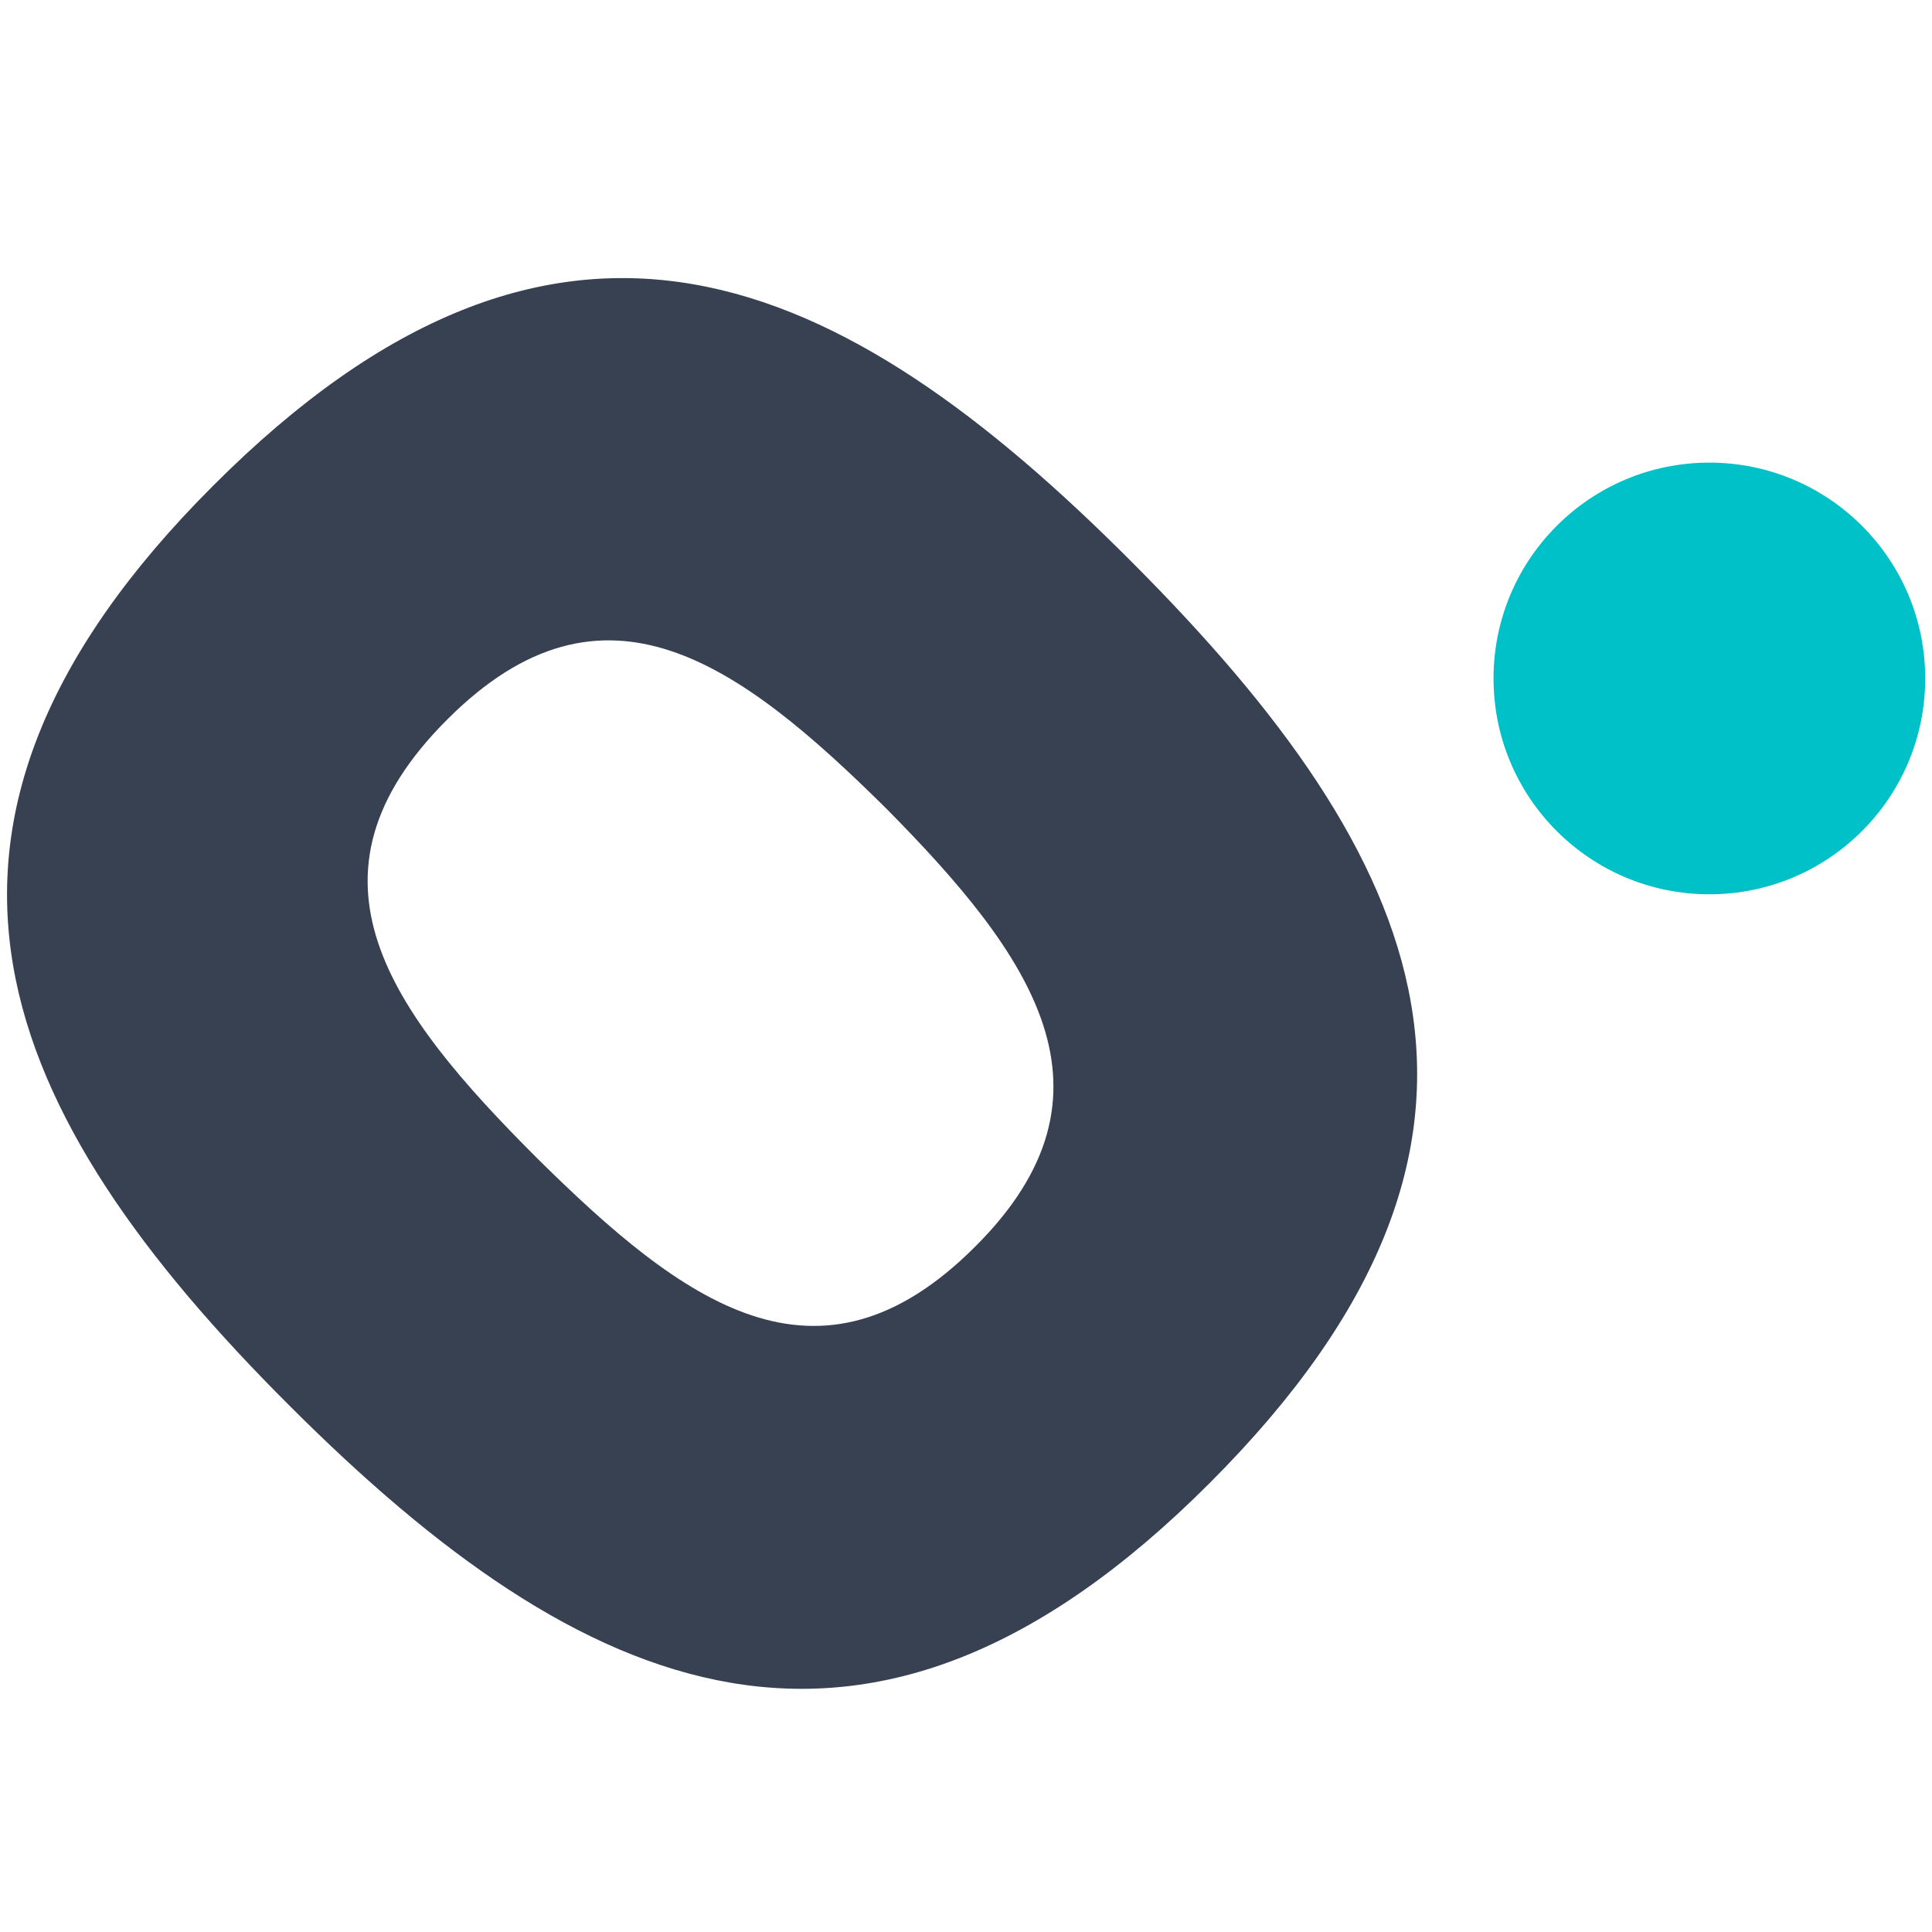
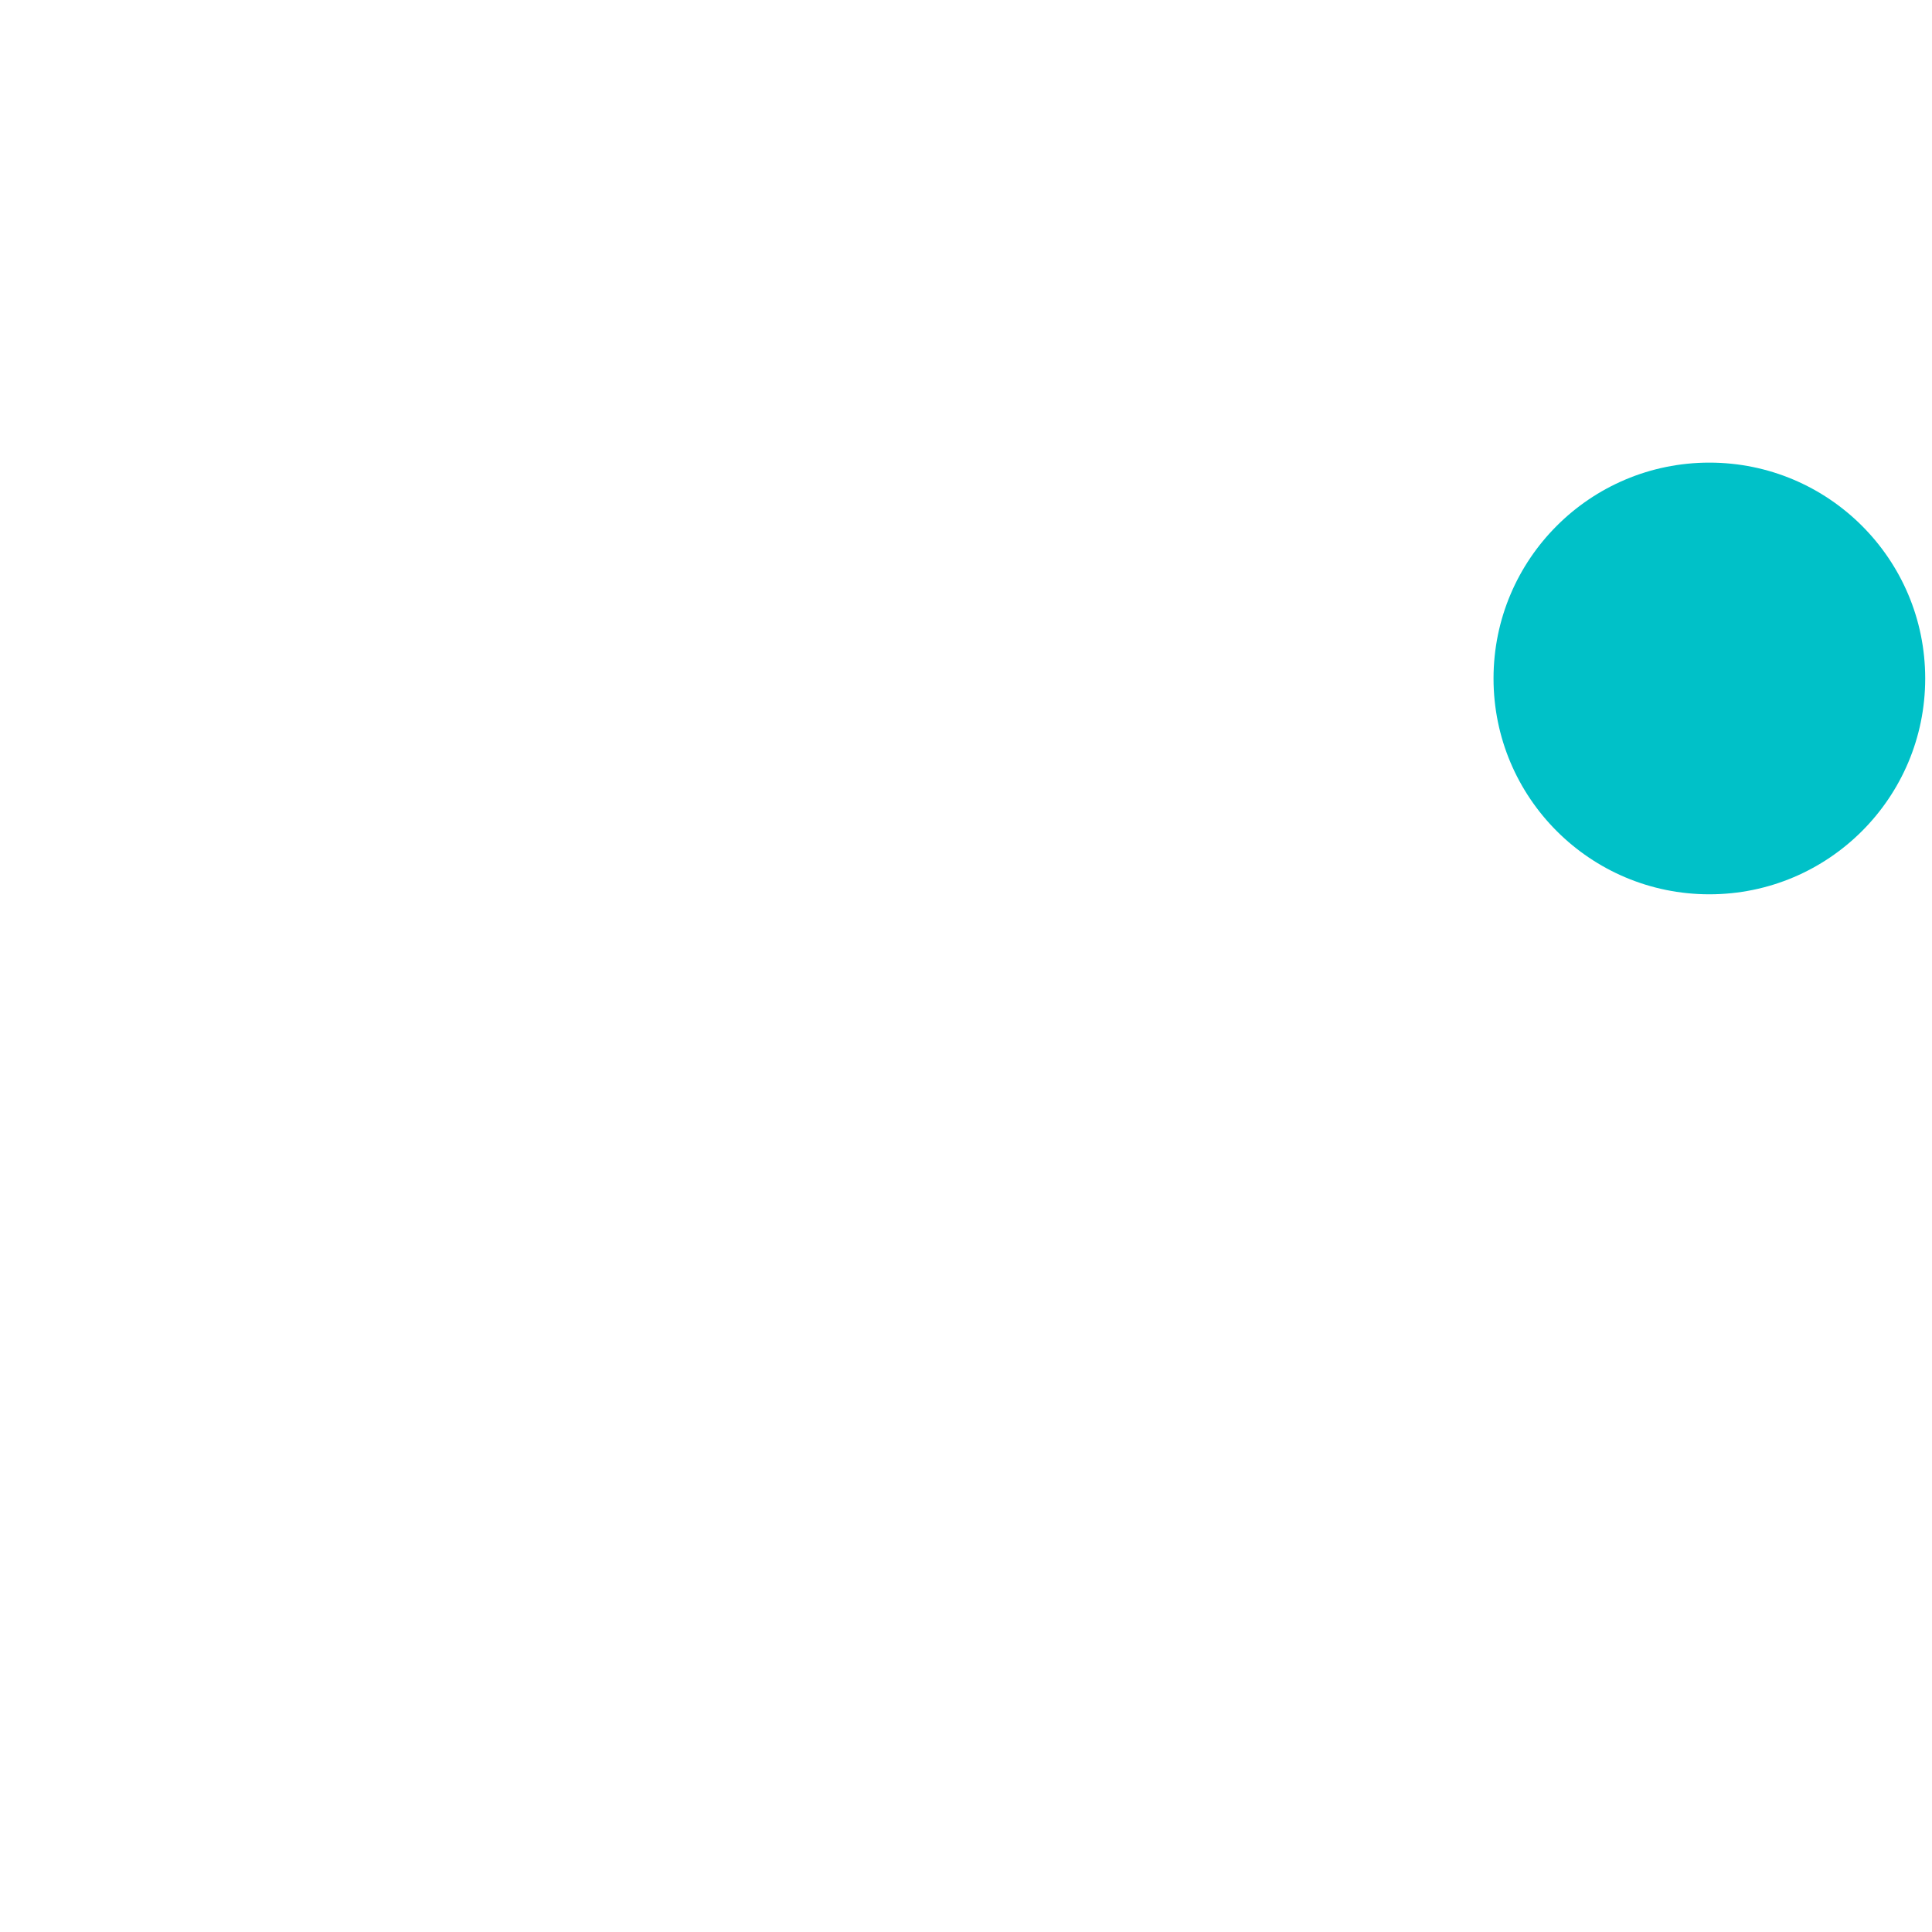
<svg xmlns="http://www.w3.org/2000/svg" width="256" height="256">
  <style>
    #o { fill: #374151; }
    #dot { fill: #00c1c8; }
    @media (prefers-color-scheme: dark) {
      #o { fill: #F3F4F6; }
    }
  </style>
  <g>
-     <path id="o" d="M28.2,64.4c-45.4,45.4-28.6,83.2,10.2,121.9c38.7,38.7,76.5,55.7,121.9,10.2c45.9-45.9,28.6-83-10.2-121.9       C111.4,35.7,74.1,18.4,28.2,64.4z M129.2,165.2c-20.8,20.8-38.7,7.4-58.1-11.8C51.7,134,38.4,116.1,59.3,95.3       c20.7-20.7,38.7-7.4,58.1,11.8C136.7,126.6,149.7,144.8,129.2,165.2z" />
    <circle id="dot" cx="226.5" cy="89.9" r="28.6" />
  </g>
</svg>